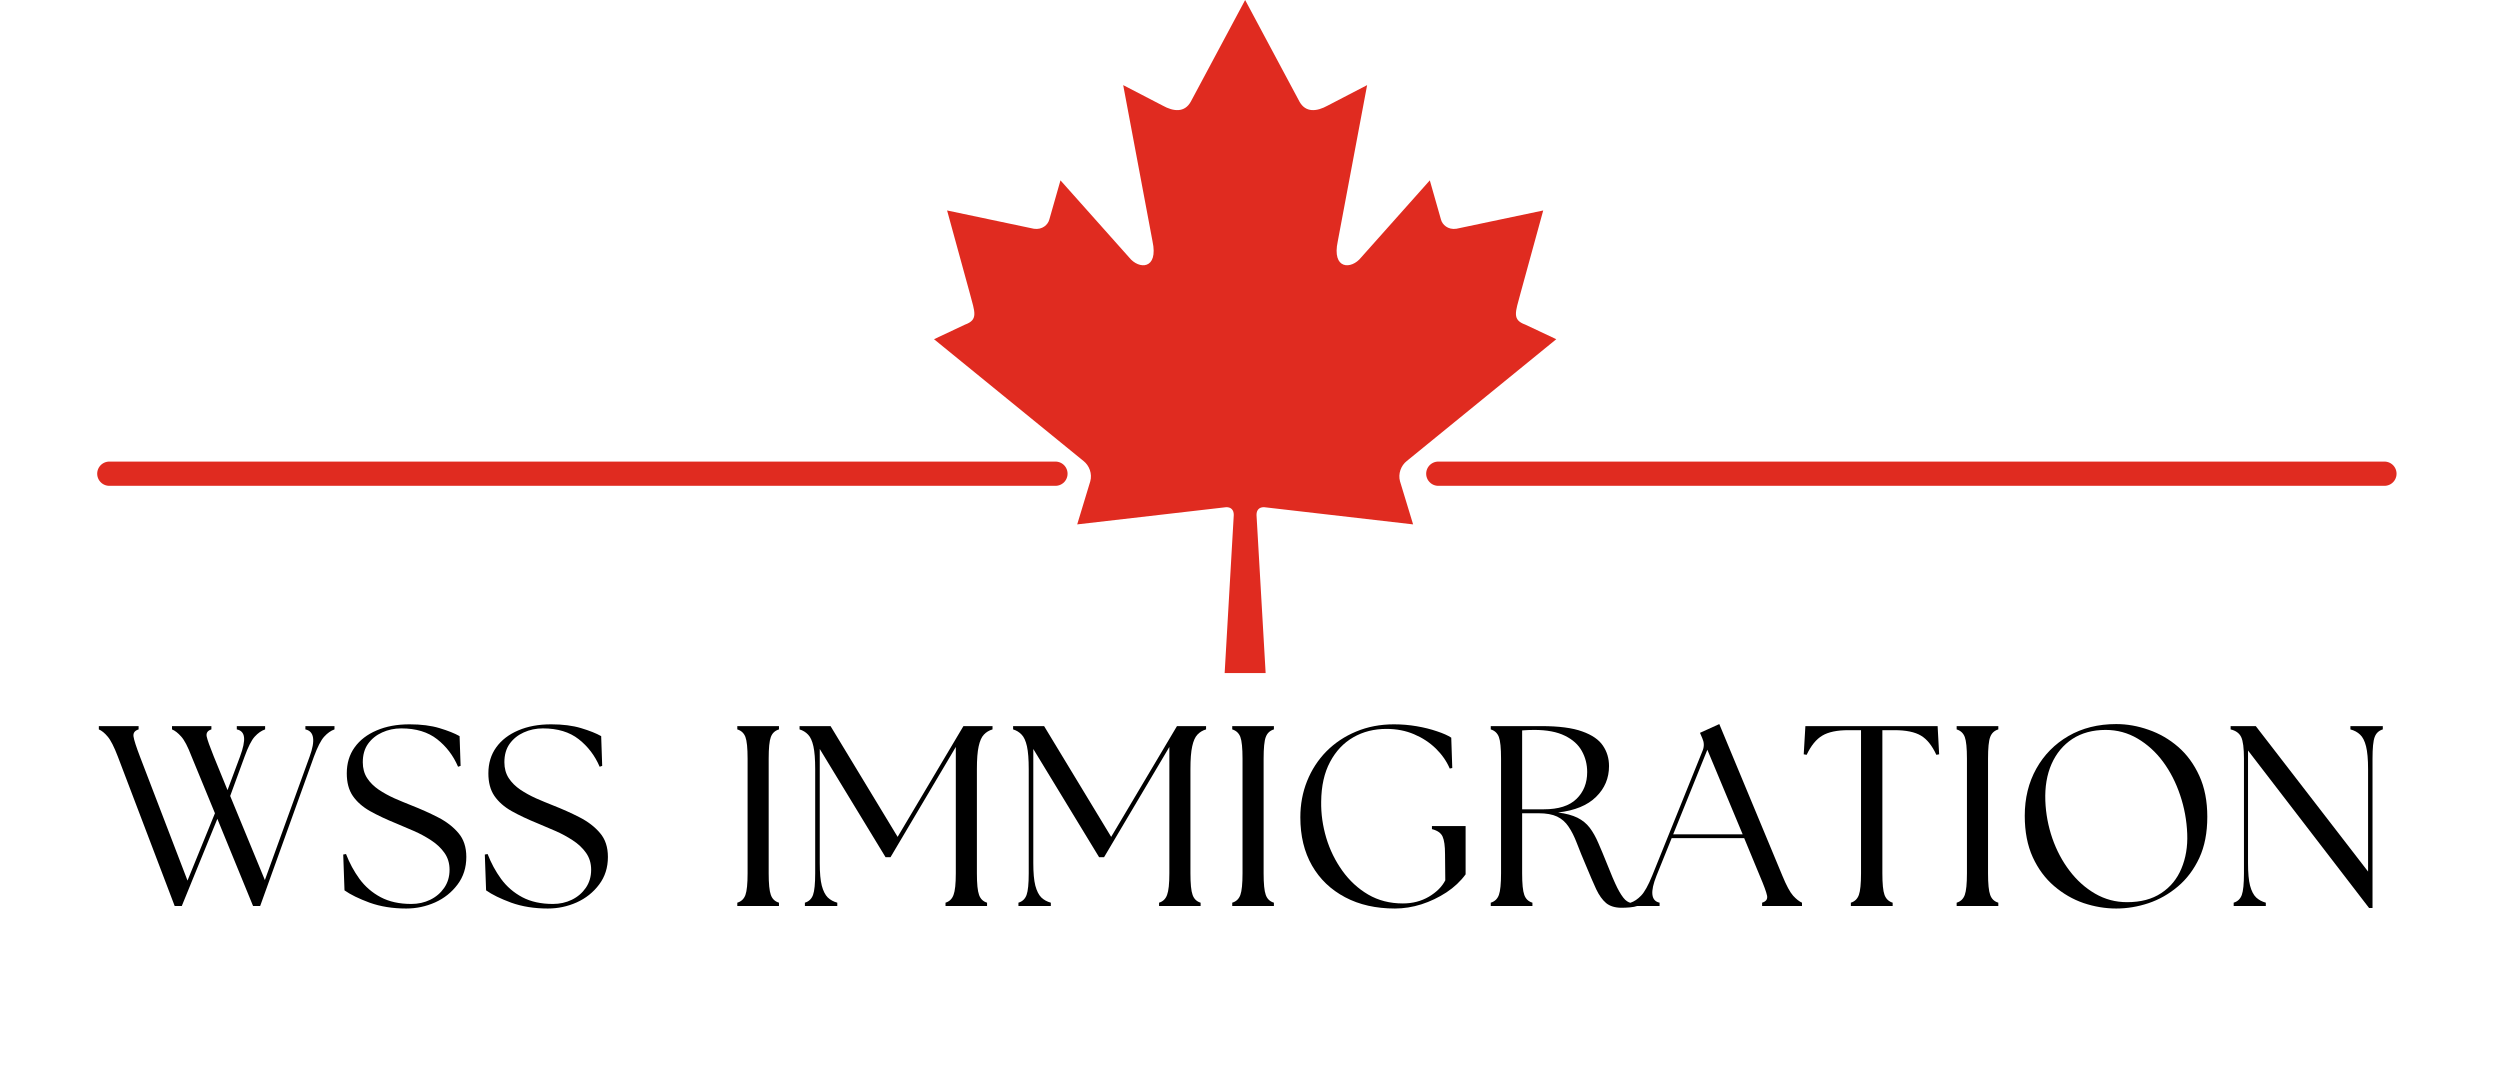
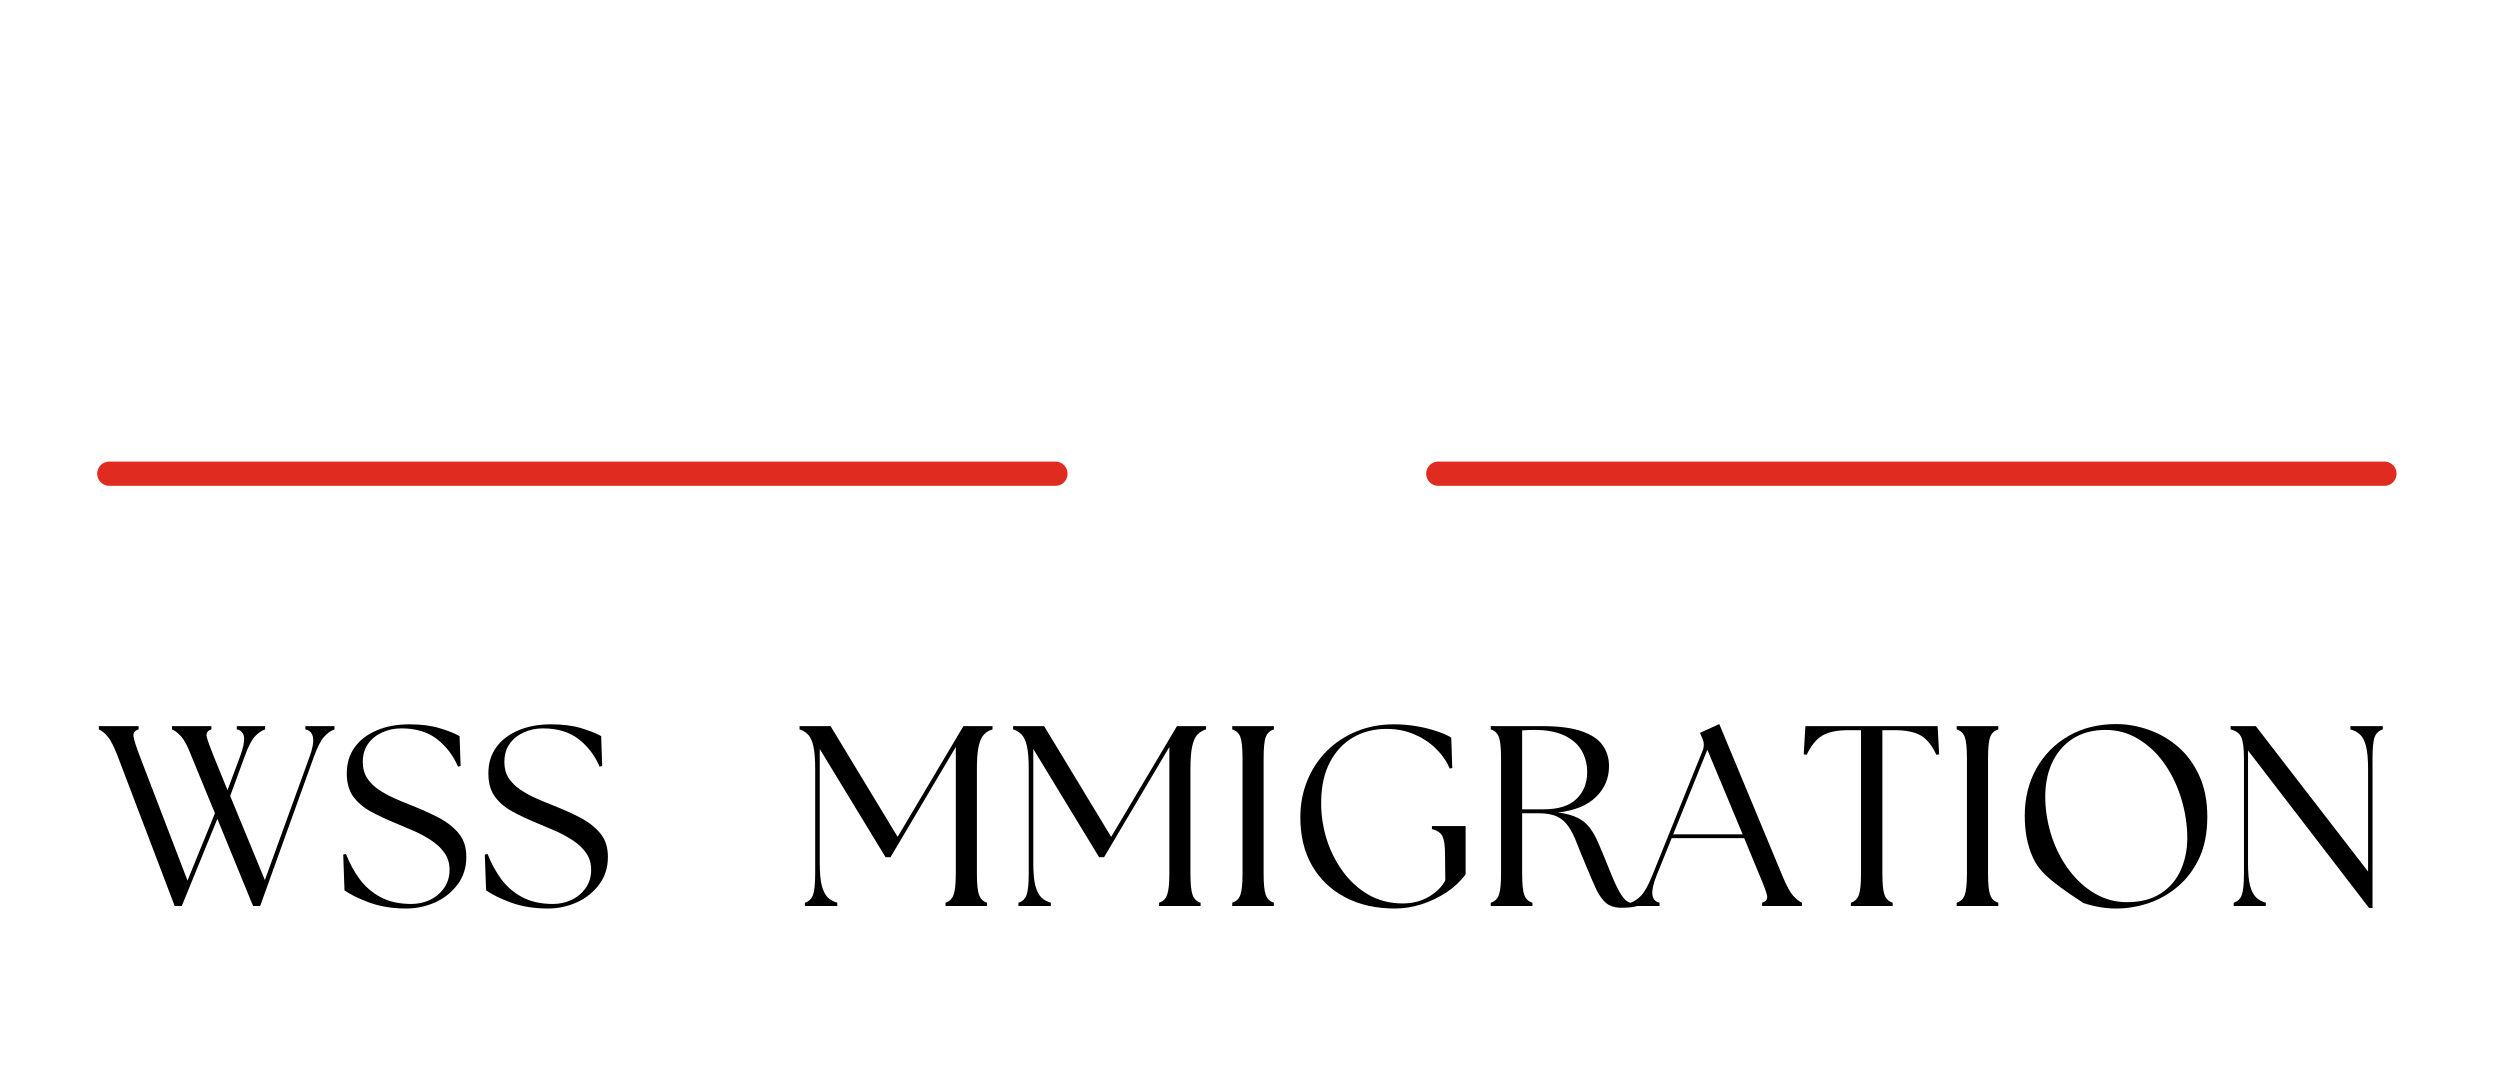
<svg xmlns="http://www.w3.org/2000/svg" width="410" zoomAndPan="magnify" viewBox="0 0 307.5 134.25" height="179" preserveAspectRatio="xMidYMid meet" version="1.0">
  <defs>
    <g />
    <clipPath id="dba022ff2b">
      <path d="M 114.883 0 L 191.703 0 L 191.703 82.789 L 114.883 82.789 Z M 114.883 0 " clip-rule="nonzero" />
    </clipPath>
  </defs>
  <g clip-path="url(#dba022ff2b)">
-     <path fill="#e02b20" d="M 153.152 0.004 L 146.465 12.508 C 145.707 13.867 144.352 13.742 142.992 12.98 L 138.152 10.469 L 141.758 29.672 C 142.516 33.18 140.082 33.18 138.883 31.664 L 130.438 22.184 L 129.066 27 C 128.91 27.629 128.211 28.293 127.168 28.137 L 116.492 25.887 L 119.297 36.109 C 119.898 38.387 120.363 39.328 118.691 39.93 L 114.883 41.723 L 133.266 56.699 C 133.996 57.266 134.363 58.285 134.102 59.207 L 132.496 64.5 L 150.828 62.383 C 151.391 62.375 151.758 62.691 151.754 63.34 L 150.625 82.906 L 155.68 82.906 L 154.551 63.34 C 154.547 62.691 154.914 62.375 155.477 62.383 L 173.812 64.5 L 172.203 59.207 C 171.945 58.285 172.312 57.266 173.039 56.699 L 191.422 41.723 L 187.617 39.93 C 185.941 39.328 186.41 38.387 187.012 36.109 L 189.816 25.887 L 179.137 28.137 C 178.094 28.293 177.398 27.629 177.238 27 L 175.867 22.184 L 167.422 31.664 C 166.223 33.18 163.789 33.18 164.547 29.672 L 168.156 10.469 L 163.316 12.984 C 161.953 13.742 160.598 13.867 159.84 12.508 L 153.156 0.008 Z M 153.152 0.004 " fill-opacity="1" fill-rule="nonzero" />
-   </g>
+     </g>
  <path stroke-linecap="round" transform="matrix(0.746, 0, 0, 0.746, 11.953, 56.772)" fill="none" stroke-linejoin="miter" d="M 2.001 2.002 L 157.998 2.002 " stroke="#e02b20" stroke-width="4" stroke-opacity="1" stroke-miterlimit="4" />
  <path stroke-linecap="round" transform="matrix(0.746, 0, 0, 0.746, 175.418, 56.772)" fill="none" stroke-linejoin="miter" d="M 2.001 2.002 L 157.998 2.002 " stroke="#e02b20" stroke-width="4" stroke-opacity="1" stroke-miterlimit="4" />
  <g fill="#000000" fill-opacity="1">
    <g transform="translate(12.282, 111.436)">
      <g>
        <path d="M 11.281 -18.391 C 10.82 -19.598 10.395 -20.414 10 -20.844 C 9.613 -21.281 9.238 -21.57 8.875 -21.719 L 8.875 -22.125 L 13.719 -22.125 L 13.719 -21.719 C 13.25 -21.57 13.055 -21.281 13.141 -20.844 C 13.234 -20.414 13.52 -19.609 14 -18.422 L 15.703 -14.25 L 17.234 -18.359 C 17.629 -19.422 17.797 -20.219 17.734 -20.75 C 17.672 -21.289 17.375 -21.613 16.844 -21.719 L 16.844 -22.125 L 20.328 -22.125 L 20.328 -21.719 C 19.879 -21.57 19.453 -21.273 19.047 -20.828 C 18.648 -20.391 18.234 -19.566 17.797 -18.359 L 16.031 -13.531 L 20.297 -3.188 L 25.797 -18.359 C 26.535 -20.367 26.363 -21.488 25.281 -21.719 L 25.281 -22.125 L 28.859 -22.125 L 28.859 -21.719 C 28.422 -21.57 28 -21.273 27.594 -20.828 C 27.195 -20.391 26.773 -19.566 26.328 -18.359 L 19.719 0 L 18.844 0 L 14.453 -10.719 L 10.078 0 L 9.203 0 L 2.219 -18.359 C 1.75 -19.586 1.328 -20.414 0.953 -20.844 C 0.586 -21.281 0.227 -21.57 -0.125 -21.719 L -0.125 -22.125 L 4.766 -22.125 L 4.766 -21.719 C 4.285 -21.57 4.078 -21.281 4.141 -20.844 C 4.203 -20.414 4.469 -19.586 4.938 -18.359 L 10.781 -3.125 L 14.156 -11.406 Z M 11.281 -18.391 " />
      </g>
    </g>
  </g>
  <g fill="#000000" fill-opacity="1">
    <g transform="translate(40.951, 111.436)">
      <g>
        <path d="M 9.016 0.312 C 7.348 0.312 5.848 0.07 4.516 -0.406 C 3.191 -0.895 2.16 -1.398 1.422 -1.922 L 1.266 -6.328 L 1.609 -6.391 C 2.035 -5.285 2.586 -4.266 3.266 -3.328 C 3.953 -2.391 4.82 -1.641 5.875 -1.078 C 6.926 -0.523 8.18 -0.25 9.641 -0.25 C 10.484 -0.25 11.258 -0.422 11.969 -0.766 C 12.688 -1.117 13.258 -1.609 13.688 -2.234 C 14.125 -2.867 14.344 -3.609 14.344 -4.453 C 14.344 -5.254 14.133 -5.945 13.719 -6.531 C 13.301 -7.125 12.754 -7.641 12.078 -8.078 C 11.398 -8.523 10.688 -8.91 9.938 -9.234 C 9.188 -9.566 8.477 -9.867 7.812 -10.141 C 6.562 -10.648 5.477 -11.16 4.562 -11.672 C 3.645 -12.191 2.938 -12.816 2.438 -13.547 C 1.945 -14.273 1.703 -15.195 1.703 -16.312 C 1.703 -17.551 2.023 -18.617 2.672 -19.516 C 3.316 -20.41 4.219 -21.102 5.375 -21.594 C 6.531 -22.094 7.879 -22.344 9.422 -22.344 C 10.848 -22.344 12.078 -22.188 13.109 -21.875 C 14.148 -21.562 14.973 -21.234 15.578 -20.891 L 15.703 -17.234 L 15.391 -17.125 C 14.805 -18.5 13.945 -19.629 12.812 -20.516 C 11.688 -21.398 10.219 -21.844 8.406 -21.844 C 7.562 -21.844 6.773 -21.676 6.047 -21.344 C 5.328 -21.02 4.75 -20.551 4.312 -19.938 C 3.883 -19.332 3.672 -18.578 3.672 -17.672 C 3.672 -16.93 3.848 -16.285 4.203 -15.734 C 4.555 -15.191 5.031 -14.719 5.625 -14.312 C 6.219 -13.914 6.859 -13.562 7.547 -13.25 C 8.242 -12.945 8.93 -12.66 9.609 -12.391 C 10.785 -11.93 11.891 -11.438 12.922 -10.906 C 13.961 -10.375 14.801 -9.727 15.438 -8.969 C 16.082 -8.219 16.406 -7.238 16.406 -6.031 C 16.406 -4.727 16.047 -3.598 15.328 -2.641 C 14.609 -1.68 13.688 -0.945 12.562 -0.438 C 11.438 0.062 10.254 0.312 9.016 0.312 Z M 9.016 0.312 " />
      </g>
    </g>
  </g>
  <g fill="#000000" fill-opacity="1">
    <g transform="translate(58.367, 111.436)">
      <g>
        <path d="M 9.016 0.312 C 7.348 0.312 5.848 0.07 4.516 -0.406 C 3.191 -0.895 2.16 -1.398 1.422 -1.922 L 1.266 -6.328 L 1.609 -6.391 C 2.035 -5.285 2.586 -4.266 3.266 -3.328 C 3.953 -2.391 4.82 -1.641 5.875 -1.078 C 6.926 -0.523 8.18 -0.25 9.641 -0.25 C 10.484 -0.25 11.258 -0.422 11.969 -0.766 C 12.688 -1.117 13.258 -1.609 13.688 -2.234 C 14.125 -2.867 14.344 -3.609 14.344 -4.453 C 14.344 -5.254 14.133 -5.945 13.719 -6.531 C 13.301 -7.125 12.754 -7.641 12.078 -8.078 C 11.398 -8.523 10.688 -8.91 9.938 -9.234 C 9.188 -9.566 8.477 -9.867 7.812 -10.141 C 6.562 -10.648 5.477 -11.16 4.562 -11.672 C 3.645 -12.191 2.938 -12.816 2.438 -13.547 C 1.945 -14.273 1.703 -15.195 1.703 -16.312 C 1.703 -17.551 2.023 -18.617 2.672 -19.516 C 3.316 -20.41 4.219 -21.102 5.375 -21.594 C 6.531 -22.094 7.879 -22.344 9.422 -22.344 C 10.848 -22.344 12.078 -22.188 13.109 -21.875 C 14.148 -21.562 14.973 -21.234 15.578 -20.891 L 15.703 -17.234 L 15.391 -17.125 C 14.805 -18.5 13.945 -19.629 12.812 -20.516 C 11.688 -21.398 10.219 -21.844 8.406 -21.844 C 7.562 -21.844 6.773 -21.676 6.047 -21.344 C 5.328 -21.02 4.75 -20.551 4.312 -19.938 C 3.883 -19.332 3.672 -18.578 3.672 -17.672 C 3.672 -16.93 3.848 -16.285 4.203 -15.734 C 4.555 -15.191 5.031 -14.719 5.625 -14.312 C 6.219 -13.914 6.859 -13.562 7.547 -13.25 C 8.242 -12.945 8.93 -12.66 9.609 -12.391 C 10.785 -11.93 11.891 -11.438 12.922 -10.906 C 13.961 -10.375 14.801 -9.727 15.438 -8.969 C 16.082 -8.219 16.406 -7.238 16.406 -6.031 C 16.406 -4.727 16.047 -3.598 15.328 -2.641 C 14.609 -1.68 13.688 -0.945 12.562 -0.438 C 11.438 0.062 10.254 0.312 9.016 0.312 Z M 9.016 0.312 " />
      </g>
    </g>
  </g>
  <g fill="#000000" fill-opacity="1">
    <g transform="translate(75.786, 111.436)">
      <g />
    </g>
  </g>
  <g fill="#000000" fill-opacity="1">
    <g transform="translate(82.423, 111.436)">
      <g />
    </g>
  </g>
  <g fill="#000000" fill-opacity="1">
    <g transform="translate(89.079, 111.436)">
      <g>
-         <path d="M 1.609 0 L 1.609 -0.406 C 2.098 -0.551 2.43 -0.867 2.609 -1.359 C 2.785 -1.848 2.875 -2.734 2.875 -4.016 L 2.875 -18.109 C 2.875 -19.422 2.785 -20.312 2.609 -20.781 C 2.43 -21.258 2.098 -21.57 1.609 -21.719 L 1.609 -22.125 L 6.734 -22.125 L 6.734 -21.719 C 6.242 -21.57 5.91 -21.258 5.734 -20.781 C 5.555 -20.312 5.469 -19.422 5.469 -18.109 L 5.469 -4.016 C 5.469 -2.734 5.555 -1.848 5.734 -1.359 C 5.91 -0.867 6.242 -0.551 6.734 -0.406 L 6.734 0 Z M 1.609 0 " />
-       </g>
+         </g>
    </g>
  </g>
  <g fill="#000000" fill-opacity="1">
    <g transform="translate(97.424, 111.436)">
      <g>
        <path d="M 1.578 0 L 1.578 -0.406 C 2.066 -0.551 2.398 -0.867 2.578 -1.359 C 2.754 -1.848 2.844 -2.734 2.844 -4.016 L 2.844 -16.844 C 2.844 -18.051 2.77 -18.984 2.625 -19.641 C 2.477 -20.305 2.258 -20.785 1.969 -21.078 C 1.688 -21.379 1.336 -21.594 0.922 -21.719 L 0.922 -22.125 L 4.734 -22.125 L 12.984 -8.5 L 21.078 -22.125 L 24.656 -22.125 L 24.656 -21.719 C 24.227 -21.594 23.875 -21.379 23.594 -21.078 C 23.312 -20.785 23.098 -20.305 22.953 -19.641 C 22.805 -18.984 22.734 -18.051 22.734 -16.844 L 22.734 -4.016 C 22.734 -2.734 22.82 -1.848 23 -1.359 C 23.176 -0.867 23.504 -0.551 23.984 -0.406 L 23.984 0 L 18.875 0 L 18.875 -0.406 C 19.352 -0.551 19.68 -0.867 19.859 -1.359 C 20.047 -1.848 20.141 -2.734 20.141 -4.016 L 20.141 -19.562 L 12.109 -6 L 11.5 -6 L 3.406 -19.312 L 3.406 -5.281 C 3.406 -4.082 3.488 -3.156 3.656 -2.5 C 3.832 -1.844 4.078 -1.359 4.391 -1.047 C 4.711 -0.742 5.102 -0.531 5.562 -0.406 L 5.562 0 Z M 1.578 0 " />
      </g>
    </g>
  </g>
  <g fill="#000000" fill-opacity="1">
    <g transform="translate(123.69, 111.436)">
      <g>
        <path d="M 1.578 0 L 1.578 -0.406 C 2.066 -0.551 2.398 -0.867 2.578 -1.359 C 2.754 -1.848 2.844 -2.734 2.844 -4.016 L 2.844 -16.844 C 2.844 -18.051 2.77 -18.984 2.625 -19.641 C 2.477 -20.305 2.258 -20.785 1.969 -21.078 C 1.688 -21.379 1.336 -21.594 0.922 -21.719 L 0.922 -22.125 L 4.734 -22.125 L 12.984 -8.5 L 21.078 -22.125 L 24.656 -22.125 L 24.656 -21.719 C 24.227 -21.594 23.875 -21.379 23.594 -21.078 C 23.312 -20.785 23.098 -20.305 22.953 -19.641 C 22.805 -18.984 22.734 -18.051 22.734 -16.844 L 22.734 -4.016 C 22.734 -2.734 22.82 -1.848 23 -1.359 C 23.176 -0.867 23.504 -0.551 23.984 -0.406 L 23.984 0 L 18.875 0 L 18.875 -0.406 C 19.352 -0.551 19.68 -0.867 19.859 -1.359 C 20.047 -1.848 20.141 -2.734 20.141 -4.016 L 20.141 -19.562 L 12.109 -6 L 11.5 -6 L 3.406 -19.312 L 3.406 -5.281 C 3.406 -4.082 3.488 -3.156 3.656 -2.5 C 3.832 -1.844 4.078 -1.359 4.391 -1.047 C 4.711 -0.742 5.102 -0.531 5.562 -0.406 L 5.562 0 Z M 1.578 0 " />
      </g>
    </g>
  </g>
  <g fill="#000000" fill-opacity="1">
    <g transform="translate(149.956, 111.436)">
      <g>
        <path d="M 1.609 0 L 1.609 -0.406 C 2.098 -0.551 2.43 -0.867 2.609 -1.359 C 2.785 -1.848 2.875 -2.734 2.875 -4.016 L 2.875 -18.109 C 2.875 -19.422 2.785 -20.312 2.609 -20.781 C 2.43 -21.258 2.098 -21.57 1.609 -21.719 L 1.609 -22.125 L 6.734 -22.125 L 6.734 -21.719 C 6.242 -21.57 5.91 -21.258 5.734 -20.781 C 5.555 -20.312 5.469 -19.422 5.469 -18.109 L 5.469 -4.016 C 5.469 -2.734 5.555 -1.848 5.734 -1.359 C 5.91 -0.867 6.242 -0.551 6.734 -0.406 L 6.734 0 Z M 1.609 0 " />
      </g>
    </g>
  </g>
  <g fill="#000000" fill-opacity="1">
    <g transform="translate(158.301, 111.436)">
      <g>
        <path d="M 13.281 0.312 C 10.938 0.312 8.891 -0.148 7.141 -1.078 C 5.391 -2.004 4.035 -3.301 3.078 -4.969 C 2.117 -6.645 1.641 -8.625 1.641 -10.906 C 1.641 -12.488 1.914 -13.973 2.469 -15.359 C 3.031 -16.754 3.82 -17.973 4.844 -19.016 C 5.875 -20.055 7.094 -20.867 8.5 -21.453 C 9.914 -22.047 11.469 -22.344 13.156 -22.344 C 14.102 -22.344 15.035 -22.266 15.953 -22.109 C 16.867 -21.953 17.703 -21.742 18.453 -21.484 C 19.211 -21.234 19.797 -20.973 20.203 -20.703 L 20.328 -16.969 L 20.016 -16.906 C 19.629 -17.812 19.055 -18.633 18.297 -19.375 C 17.535 -20.113 16.645 -20.695 15.625 -21.125 C 14.602 -21.562 13.473 -21.781 12.234 -21.781 C 10.711 -21.781 9.352 -21.438 8.156 -20.75 C 6.957 -20.062 6.004 -19.051 5.297 -17.719 C 4.586 -16.395 4.223 -14.766 4.203 -12.828 C 4.18 -11.336 4.391 -9.852 4.828 -8.375 C 5.273 -6.895 5.938 -5.547 6.812 -4.328 C 7.688 -3.109 8.742 -2.133 9.984 -1.406 C 11.234 -0.676 12.656 -0.312 14.25 -0.312 C 15.438 -0.312 16.504 -0.586 17.453 -1.141 C 18.398 -1.703 19.07 -2.375 19.469 -3.156 L 19.438 -6.391 C 19.438 -7.379 19.336 -8.094 19.141 -8.531 C 18.941 -8.977 18.504 -9.285 17.828 -9.453 L 17.828 -9.828 L 21.969 -9.828 L 21.969 -3.891 C 21.352 -3.047 20.566 -2.305 19.609 -1.672 C 18.648 -1.047 17.625 -0.555 16.531 -0.203 C 15.438 0.141 14.352 0.312 13.281 0.312 Z M 13.281 0.312 " />
      </g>
    </g>
  </g>
  <g fill="#000000" fill-opacity="1">
    <g transform="translate(181.754, 111.436)">
      <g>
        <path d="M 17.703 0.219 C 16.898 0.219 16.266 0.023 15.797 -0.359 C 15.336 -0.754 14.93 -1.32 14.578 -2.062 C 14.234 -2.812 13.832 -3.738 13.375 -4.844 C 12.906 -5.938 12.516 -6.895 12.203 -7.719 C 11.891 -8.539 11.547 -9.223 11.172 -9.766 C 10.805 -10.316 10.336 -10.727 9.766 -11 C 9.191 -11.27 8.43 -11.406 7.484 -11.406 L 5.469 -11.406 L 5.469 -4.016 C 5.469 -2.734 5.555 -1.848 5.734 -1.359 C 5.91 -0.867 6.242 -0.551 6.734 -0.406 L 6.734 0 L 1.609 0 L 1.609 -0.406 C 2.098 -0.551 2.43 -0.867 2.609 -1.359 C 2.785 -1.848 2.875 -2.734 2.875 -4.016 L 2.875 -18.109 C 2.875 -19.422 2.785 -20.312 2.609 -20.781 C 2.43 -21.258 2.098 -21.57 1.609 -21.719 L 1.609 -22.125 L 7.844 -22.125 C 9.988 -22.125 11.66 -21.906 12.859 -21.469 C 14.066 -21.039 14.914 -20.457 15.406 -19.719 C 15.906 -18.988 16.156 -18.148 16.156 -17.203 C 16.156 -15.723 15.625 -14.461 14.562 -13.422 C 13.508 -12.379 11.953 -11.738 9.891 -11.5 C 10.859 -11.375 11.648 -11.16 12.266 -10.859 C 12.879 -10.555 13.383 -10.145 13.781 -9.625 C 14.176 -9.102 14.531 -8.473 14.844 -7.734 C 15.164 -7.004 15.52 -6.156 15.906 -5.188 C 16.406 -3.914 16.828 -2.93 17.172 -2.234 C 17.523 -1.547 17.848 -1.055 18.141 -0.766 C 18.441 -0.484 18.77 -0.344 19.125 -0.344 C 19.227 -0.344 19.316 -0.344 19.391 -0.344 C 19.461 -0.344 19.539 -0.352 19.625 -0.375 L 19.625 0 C 19.395 0.082 19.094 0.141 18.719 0.172 C 18.352 0.203 18.016 0.219 17.703 0.219 Z M 5.469 -11.891 L 8.125 -11.891 C 9.938 -11.891 11.281 -12.316 12.156 -13.172 C 13.031 -14.023 13.469 -15.125 13.469 -16.469 C 13.469 -17.414 13.25 -18.281 12.812 -19.062 C 12.383 -19.844 11.691 -20.469 10.734 -20.938 C 9.773 -21.414 8.516 -21.656 6.953 -21.656 C 6.723 -21.656 6.477 -21.648 6.219 -21.641 C 5.969 -21.629 5.719 -21.613 5.469 -21.594 Z M 5.469 -11.891 " />
      </g>
    </g>
  </g>
  <g fill="#000000" fill-opacity="1">
    <g transform="translate(201.098, 111.436)">
      <g>
        <path d="M -0.531 0 L -0.531 -0.406 C -0.094 -0.551 0.332 -0.836 0.75 -1.266 C 1.176 -1.703 1.633 -2.523 2.125 -3.734 L 8.344 -19.156 C 8.531 -19.656 8.508 -20.148 8.281 -20.641 L 8 -21.297 L 10.375 -22.375 L 18.141 -3.703 C 18.629 -2.516 19.066 -1.703 19.453 -1.266 C 19.848 -0.836 20.211 -0.551 20.547 -0.406 L 20.547 0 L 15.641 0 L 15.641 -0.406 C 16.129 -0.551 16.332 -0.836 16.25 -1.266 C 16.164 -1.703 15.867 -2.516 15.359 -3.703 L 13.438 -8.344 L 4.516 -8.344 L 2.656 -3.734 C 1.852 -1.734 1.977 -0.625 3.031 -0.406 L 3.031 0 Z M 4.703 -8.812 L 13.25 -8.812 L 8.906 -19.219 Z M 4.703 -8.812 " />
      </g>
    </g>
  </g>
  <g fill="#000000" fill-opacity="1">
    <g transform="translate(221.359, 111.436)">
      <g>
        <path d="M 6.297 0 L 6.297 -0.406 C 6.773 -0.551 7.102 -0.867 7.281 -1.359 C 7.457 -1.848 7.547 -2.734 7.547 -4.016 L 7.547 -21.625 L 6 -21.625 C 4.594 -21.625 3.52 -21.398 2.781 -20.953 C 2.039 -20.516 1.398 -19.727 0.859 -18.594 L 0.5 -18.656 L 0.703 -22.125 L 16.969 -22.125 L 17.156 -18.656 L 16.812 -18.594 C 16.289 -19.727 15.66 -20.516 14.922 -20.953 C 14.18 -21.398 13.094 -21.625 11.656 -21.625 L 10.172 -21.625 L 10.172 -4.016 C 10.172 -2.734 10.258 -1.848 10.438 -1.359 C 10.625 -0.867 10.957 -0.551 11.438 -0.406 L 11.438 0 Z M 6.297 0 " />
      </g>
    </g>
  </g>
  <g fill="#000000" fill-opacity="1">
    <g transform="translate(239.059, 111.436)">
      <g>
        <path d="M 1.609 0 L 1.609 -0.406 C 2.098 -0.551 2.43 -0.867 2.609 -1.359 C 2.785 -1.848 2.875 -2.734 2.875 -4.016 L 2.875 -18.109 C 2.875 -19.422 2.785 -20.312 2.609 -20.781 C 2.43 -21.258 2.098 -21.57 1.609 -21.719 L 1.609 -22.125 L 6.734 -22.125 L 6.734 -21.719 C 6.242 -21.57 5.91 -21.258 5.734 -20.781 C 5.555 -20.312 5.469 -19.422 5.469 -18.109 L 5.469 -4.016 C 5.469 -2.734 5.555 -1.848 5.734 -1.359 C 5.91 -0.867 6.242 -0.551 6.734 -0.406 L 6.734 0 Z M 1.609 0 " />
      </g>
    </g>
  </g>
  <g fill="#000000" fill-opacity="1">
    <g transform="translate(247.404, 111.436)">
      <g>
-         <path d="M 12.891 0.312 C 11.547 0.312 10.207 0.086 8.875 -0.359 C 7.551 -0.816 6.344 -1.516 5.25 -2.453 C 4.156 -3.391 3.281 -4.57 2.625 -6 C 1.969 -7.438 1.641 -9.133 1.641 -11.094 C 1.641 -13.258 2.113 -15.191 3.062 -16.891 C 4.008 -18.586 5.328 -19.926 7.016 -20.906 C 8.703 -21.883 10.66 -22.375 12.891 -22.375 C 14.223 -22.375 15.551 -22.141 16.875 -21.672 C 18.207 -21.211 19.414 -20.516 20.5 -19.578 C 21.582 -18.641 22.453 -17.453 23.109 -16.016 C 23.766 -14.586 24.094 -12.906 24.094 -10.969 C 24.094 -9.008 23.766 -7.32 23.109 -5.906 C 22.453 -4.5 21.578 -3.332 20.484 -2.406 C 19.391 -1.477 18.18 -0.789 16.859 -0.344 C 15.547 0.094 14.223 0.312 12.891 0.312 Z M 4.172 -12.922 C 4.234 -11.348 4.52 -9.816 5.031 -8.328 C 5.551 -6.836 6.258 -5.504 7.156 -4.328 C 8.051 -3.148 9.098 -2.211 10.297 -1.516 C 11.504 -0.816 12.812 -0.469 14.219 -0.469 C 15.906 -0.469 17.305 -0.836 18.422 -1.578 C 19.547 -2.316 20.375 -3.32 20.906 -4.594 C 21.445 -5.875 21.688 -7.301 21.625 -8.875 C 21.562 -10.52 21.27 -12.109 20.75 -13.641 C 20.238 -15.172 19.539 -16.535 18.656 -17.734 C 17.77 -18.93 16.723 -19.883 15.516 -20.594 C 14.316 -21.301 13.008 -21.656 11.594 -21.656 C 10 -21.656 8.633 -21.285 7.5 -20.547 C 6.375 -19.805 5.52 -18.781 4.938 -17.469 C 4.363 -16.164 4.109 -14.648 4.172 -12.922 Z M 4.172 -12.922 " />
+         <path d="M 12.891 0.312 C 11.547 0.312 10.207 0.086 8.875 -0.359 C 4.156 -3.391 3.281 -4.57 2.625 -6 C 1.969 -7.438 1.641 -9.133 1.641 -11.094 C 1.641 -13.258 2.113 -15.191 3.062 -16.891 C 4.008 -18.586 5.328 -19.926 7.016 -20.906 C 8.703 -21.883 10.66 -22.375 12.891 -22.375 C 14.223 -22.375 15.551 -22.141 16.875 -21.672 C 18.207 -21.211 19.414 -20.516 20.5 -19.578 C 21.582 -18.641 22.453 -17.453 23.109 -16.016 C 23.766 -14.586 24.094 -12.906 24.094 -10.969 C 24.094 -9.008 23.766 -7.32 23.109 -5.906 C 22.453 -4.5 21.578 -3.332 20.484 -2.406 C 19.391 -1.477 18.18 -0.789 16.859 -0.344 C 15.547 0.094 14.223 0.312 12.891 0.312 Z M 4.172 -12.922 C 4.234 -11.348 4.52 -9.816 5.031 -8.328 C 5.551 -6.836 6.258 -5.504 7.156 -4.328 C 8.051 -3.148 9.098 -2.211 10.297 -1.516 C 11.504 -0.816 12.812 -0.469 14.219 -0.469 C 15.906 -0.469 17.305 -0.836 18.422 -1.578 C 19.547 -2.316 20.375 -3.32 20.906 -4.594 C 21.445 -5.875 21.688 -7.301 21.625 -8.875 C 21.562 -10.52 21.27 -12.109 20.75 -13.641 C 20.238 -15.172 19.539 -16.535 18.656 -17.734 C 17.77 -18.93 16.723 -19.883 15.516 -20.594 C 14.316 -21.301 13.008 -21.656 11.594 -21.656 C 10 -21.656 8.633 -21.285 7.5 -20.547 C 6.375 -19.805 5.52 -18.781 4.938 -17.469 C 4.363 -16.164 4.109 -14.648 4.172 -12.922 Z M 4.172 -12.922 " />
      </g>
    </g>
  </g>
  <g fill="#000000" fill-opacity="1">
    <g transform="translate(273.101, 111.436)">
      <g>
        <path d="M 18.297 0.25 L 3.406 -19.125 L 3.406 -5.281 C 3.406 -4.082 3.488 -3.156 3.656 -2.5 C 3.832 -1.844 4.082 -1.359 4.406 -1.047 C 4.738 -0.742 5.133 -0.531 5.594 -0.406 L 5.594 0 L 1.641 0 L 1.641 -0.406 C 2.129 -0.551 2.461 -0.867 2.641 -1.359 C 2.816 -1.848 2.906 -2.734 2.906 -4.016 L 2.906 -18.109 C 2.906 -19.422 2.789 -20.312 2.562 -20.781 C 2.332 -21.258 1.898 -21.57 1.266 -21.719 L 1.266 -22.125 L 4.359 -22.125 L 18.172 -4.234 L 18.172 -16.844 C 18.172 -18.051 18.086 -18.984 17.922 -19.641 C 17.754 -20.305 17.508 -20.785 17.188 -21.078 C 16.875 -21.379 16.477 -21.594 16 -21.719 L 16 -22.125 L 19.984 -22.125 L 19.984 -21.719 C 19.492 -21.57 19.16 -21.258 18.984 -20.781 C 18.805 -20.312 18.719 -19.422 18.719 -18.109 L 18.719 0.25 Z M 18.297 0.25 " />
      </g>
    </g>
  </g>
</svg>